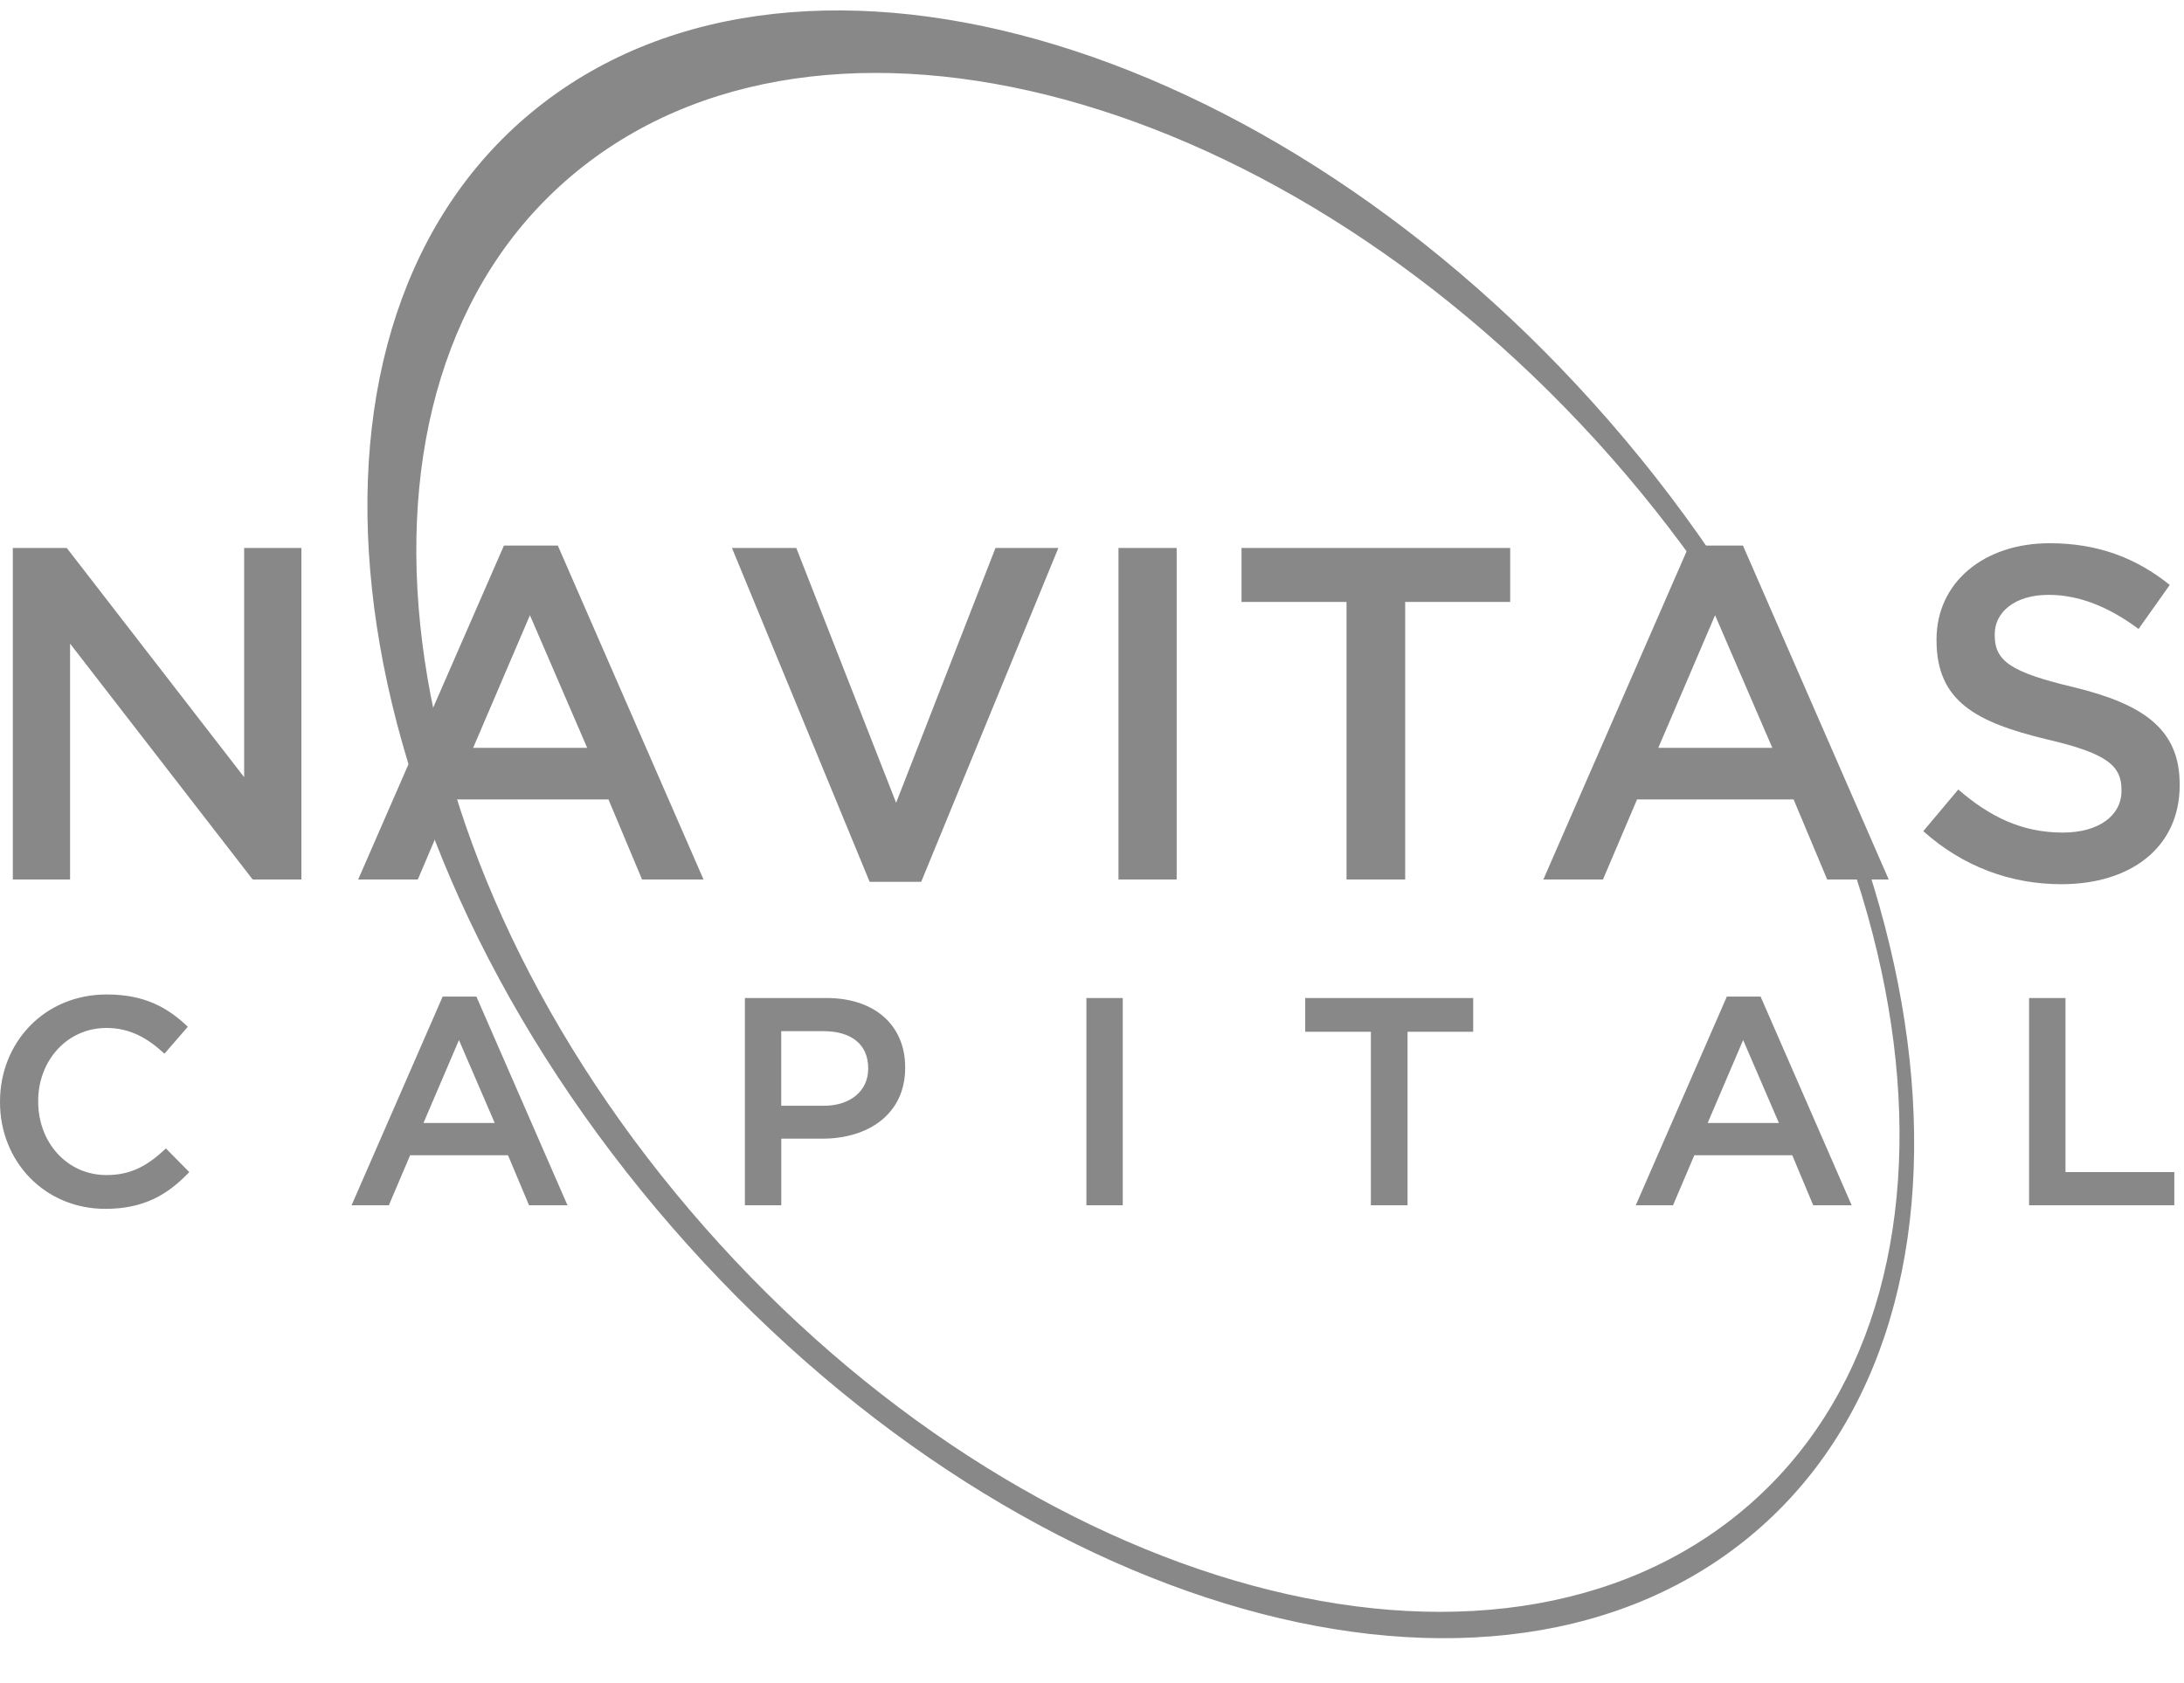
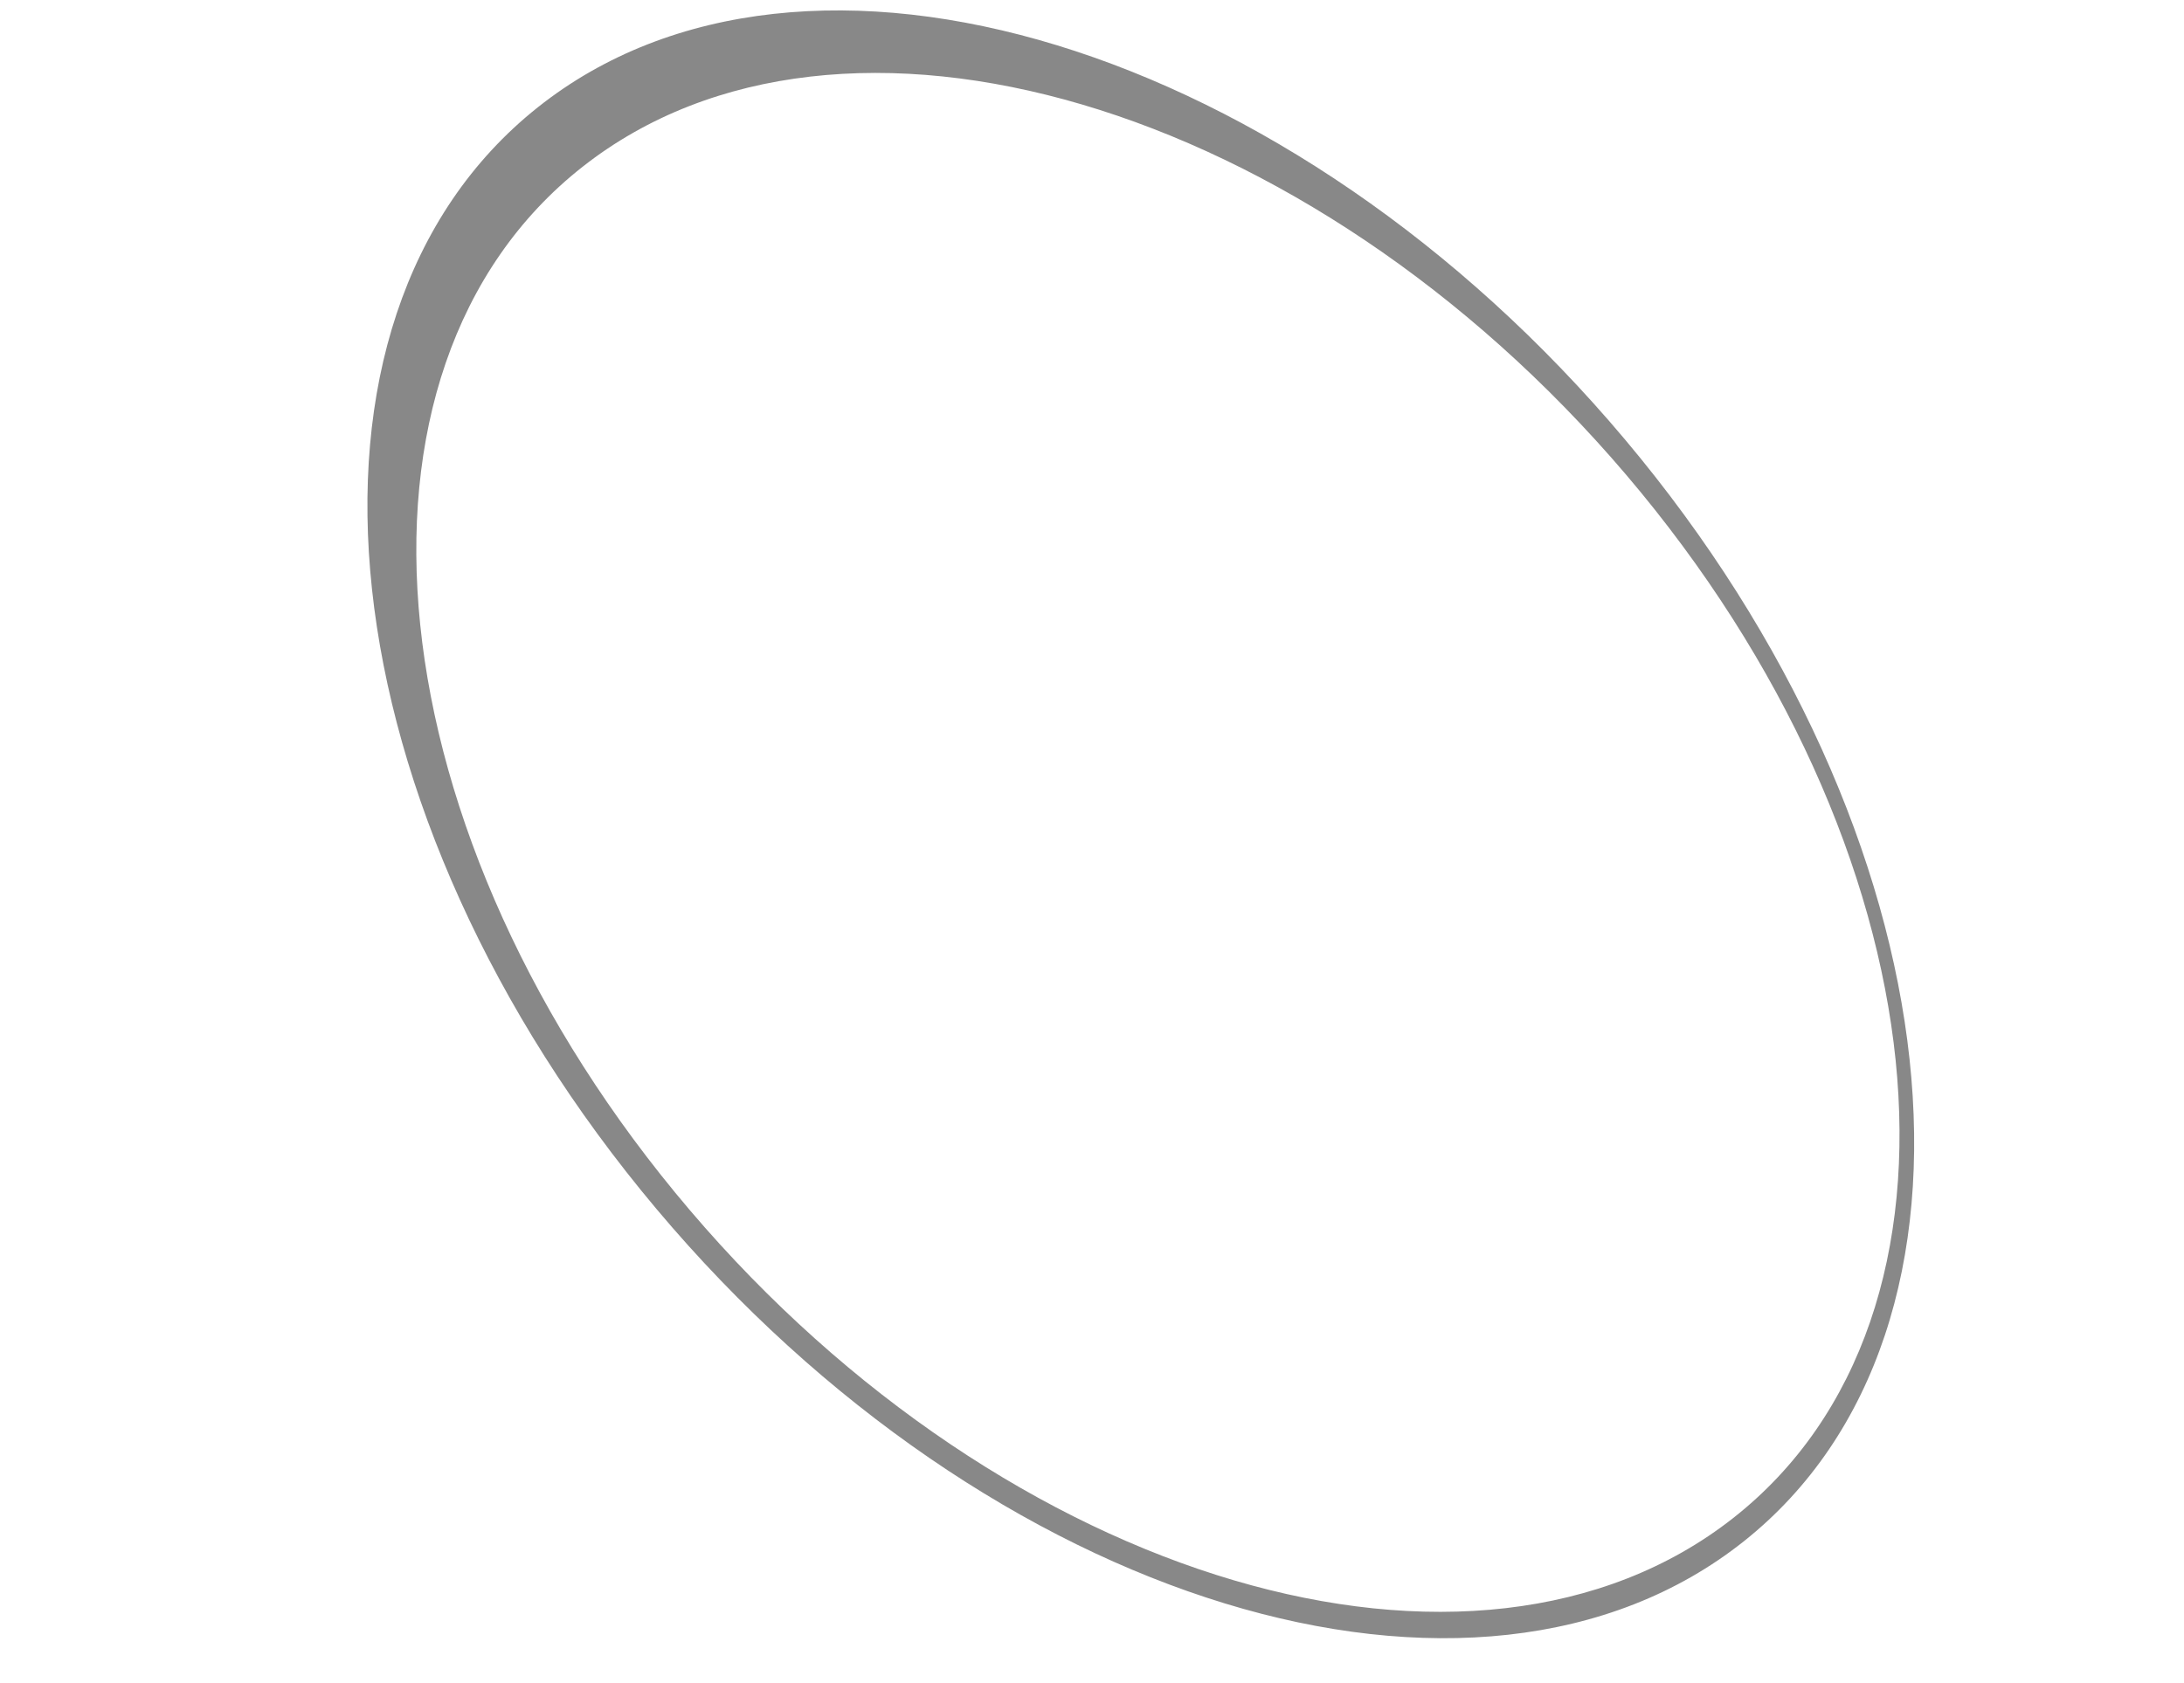
<svg xmlns="http://www.w3.org/2000/svg" width="48" height="37" viewBox="0 0 48 37" fill="none">
  <g id="Logo-navitas">
    <path id="Fill 1" fill-rule="evenodd" clip-rule="evenodd" d="M38.091 33.373C32.409 37.839 22.143 34.808 15.161 26.603C8.18 18.4 7.125 8.129 12.807 3.664C18.488 -0.801 28.754 2.23 35.736 10.433C42.718 18.638 43.772 28.909 38.091 33.373M35.714 9.662C28.396 0.957 17.698 -2.313 11.82 2.359C5.942 7.031 7.111 17.875 14.43 26.58C21.75 35.286 32.447 38.556 38.325 33.884C44.202 29.212 43.034 18.368 35.714 9.662" fill="#888888" />
-     <path id="Union" fill-rule="evenodd" clip-rule="evenodd" d="M43.84 13.962C43.84 14.524 44.172 14.774 45.576 15.107C47.115 15.482 47.905 16.034 47.905 17.241V17.263C47.905 18.626 46.834 19.438 45.306 19.438C44.193 19.438 43.143 19.053 42.27 18.272L43.039 17.356C43.736 17.96 44.443 18.303 45.337 18.303C46.127 18.303 46.626 17.929 46.626 17.387V17.366C46.626 16.846 46.335 16.565 44.983 16.253C43.434 15.878 42.561 15.42 42.561 14.077V14.056C42.561 12.806 43.6 11.942 45.046 11.942C46.106 11.942 46.948 12.265 47.687 12.859L47.001 13.827C46.345 13.338 45.69 13.077 45.025 13.077C44.276 13.077 43.84 13.462 43.84 13.941V13.962ZM2.34 25.832C1.469 25.832 0.839 25.11 0.839 24.218V24.205C0.839 23.313 1.476 22.598 2.34 22.598C2.86 22.598 3.25 22.825 3.614 23.164L4.128 22.572C3.692 22.155 3.185 21.862 2.347 21.862C0.969 21.862 0 22.923 0 24.218V24.231C0 25.54 0.988 26.575 2.314 26.575C3.166 26.575 3.686 26.262 4.16 25.767L3.647 25.247C3.257 25.611 2.899 25.832 2.34 25.832ZM9.729 21.908L7.727 26.496H8.546L9.014 25.396H11.165L11.627 26.496H12.472L10.47 21.908H9.729ZM9.307 24.687L10.087 22.864L10.873 24.687H9.307ZM37.953 21.908L35.951 26.496H36.77L37.238 25.396H39.39L39.851 26.496H40.696L38.694 21.908H37.953ZM37.531 24.687L38.311 22.864L39.097 24.687H37.531ZM44.595 21.94H45.395V25.767H47.787V26.496H44.595V21.94ZM28.686 22.682H30.129V26.496H30.935V22.682H32.378V21.94H28.686V22.682ZM24.676 26.496H23.877V21.94H24.676V26.496ZM16.371 21.94H18.165C19.231 21.94 19.894 22.545 19.894 23.463V23.476C19.894 24.498 19.075 25.032 18.074 25.032H17.171V26.496H16.371V21.94ZM18.1 24.309C18.704 24.309 19.081 23.971 19.081 23.496V23.483C19.081 22.949 18.698 22.669 18.1 22.669H17.17V24.309H18.1ZM33.92 19.334L37.123 11.994H38.307L41.51 19.334H40.158L39.42 17.575H35.979L35.23 19.334H33.92ZM37.694 13.525L36.446 16.44H38.952L37.694 13.525ZM29.594 13.233H27.286V12.046H33.191V13.233H30.883V19.334H29.594V13.233ZM24.582 19.334H25.861V12.046H24.582V19.334ZM17.501 12.046L19.695 17.648L21.879 12.046H23.261L20.246 19.386H19.113L16.087 12.046H17.501ZM7.872 19.334L11.075 11.994H12.26L15.462 19.334H14.111L13.373 17.575H9.931L9.183 19.334H7.872ZM11.647 13.525L10.399 16.44H12.905L11.647 13.525ZM1.467 12.046L5.366 17.085V12.046H6.624V19.334H5.553L1.54 14.149V19.334H0.282V12.046H1.467Z" fill="#888888" />
  </g>
</svg>